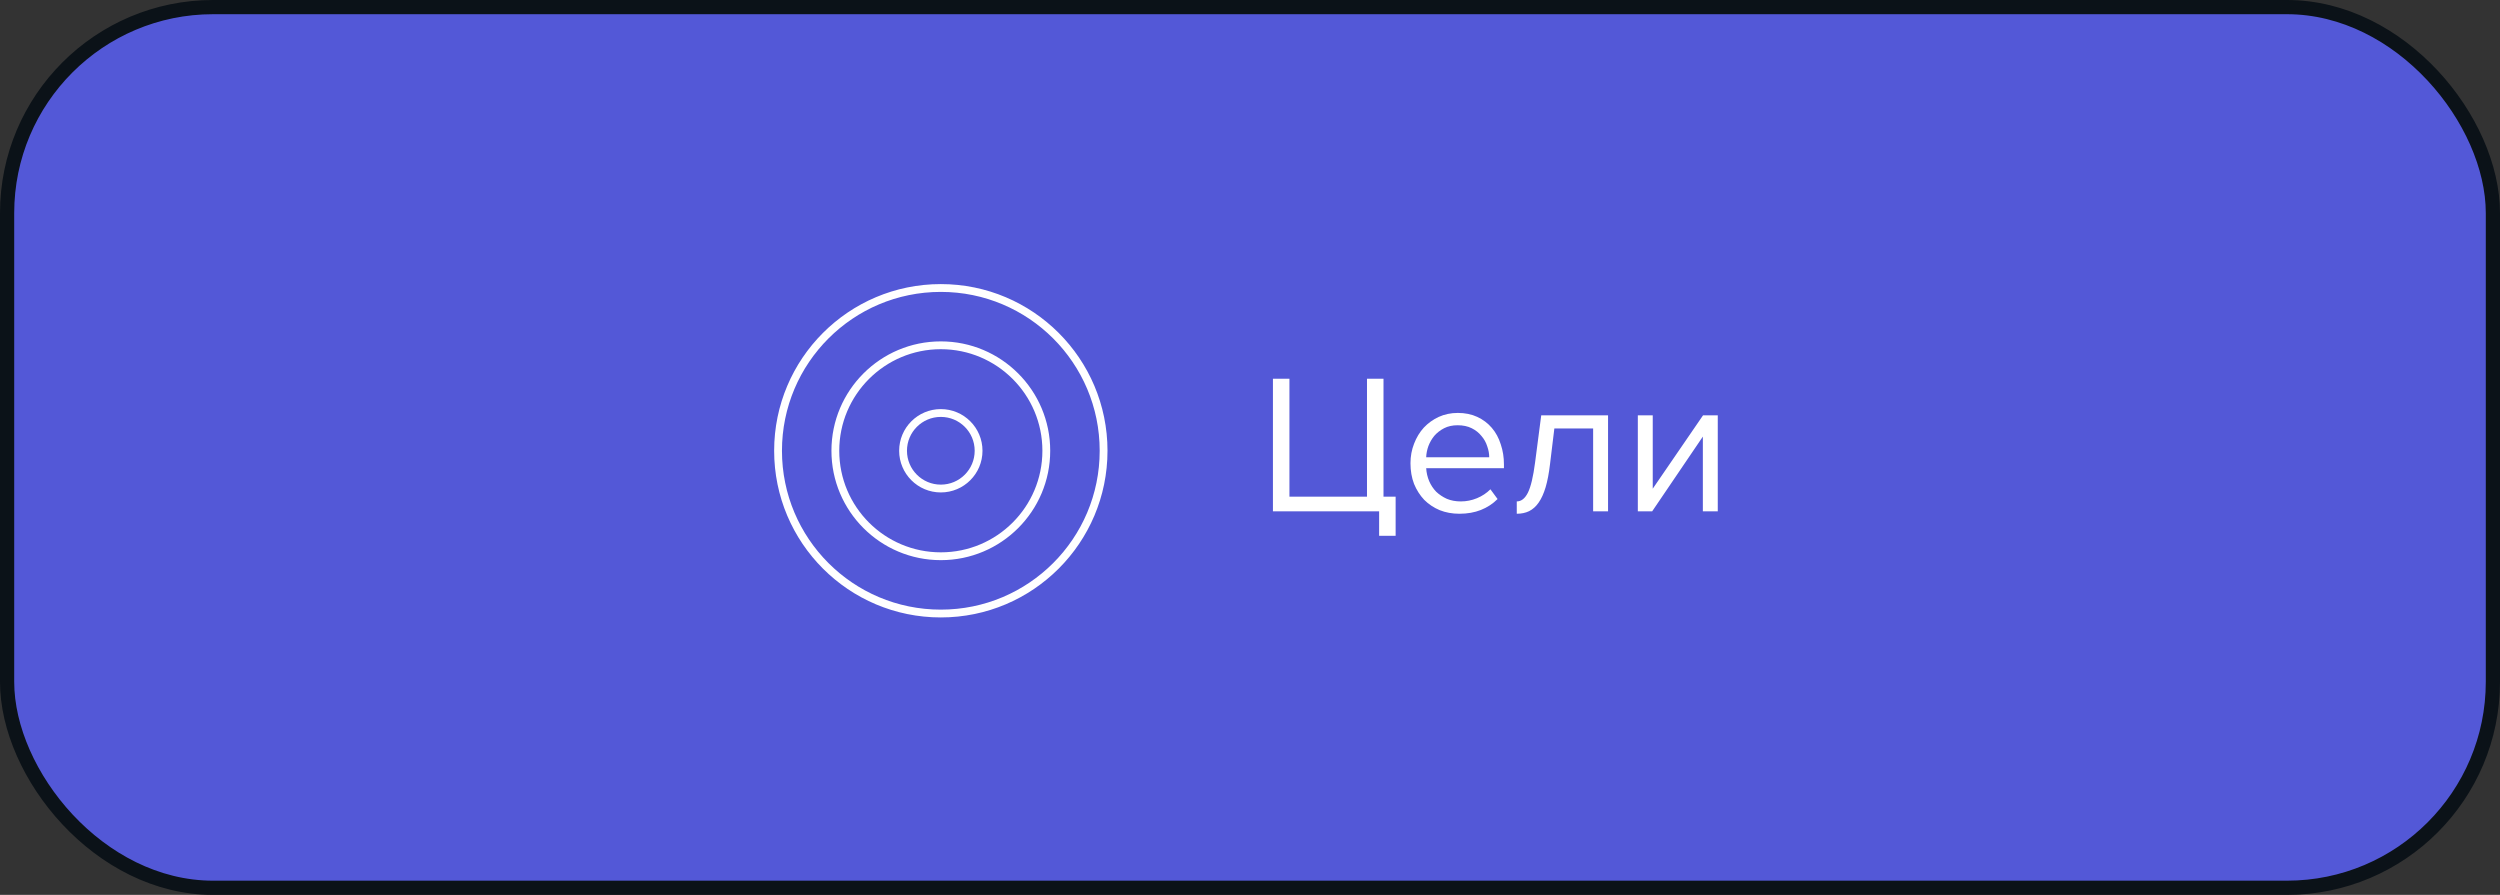
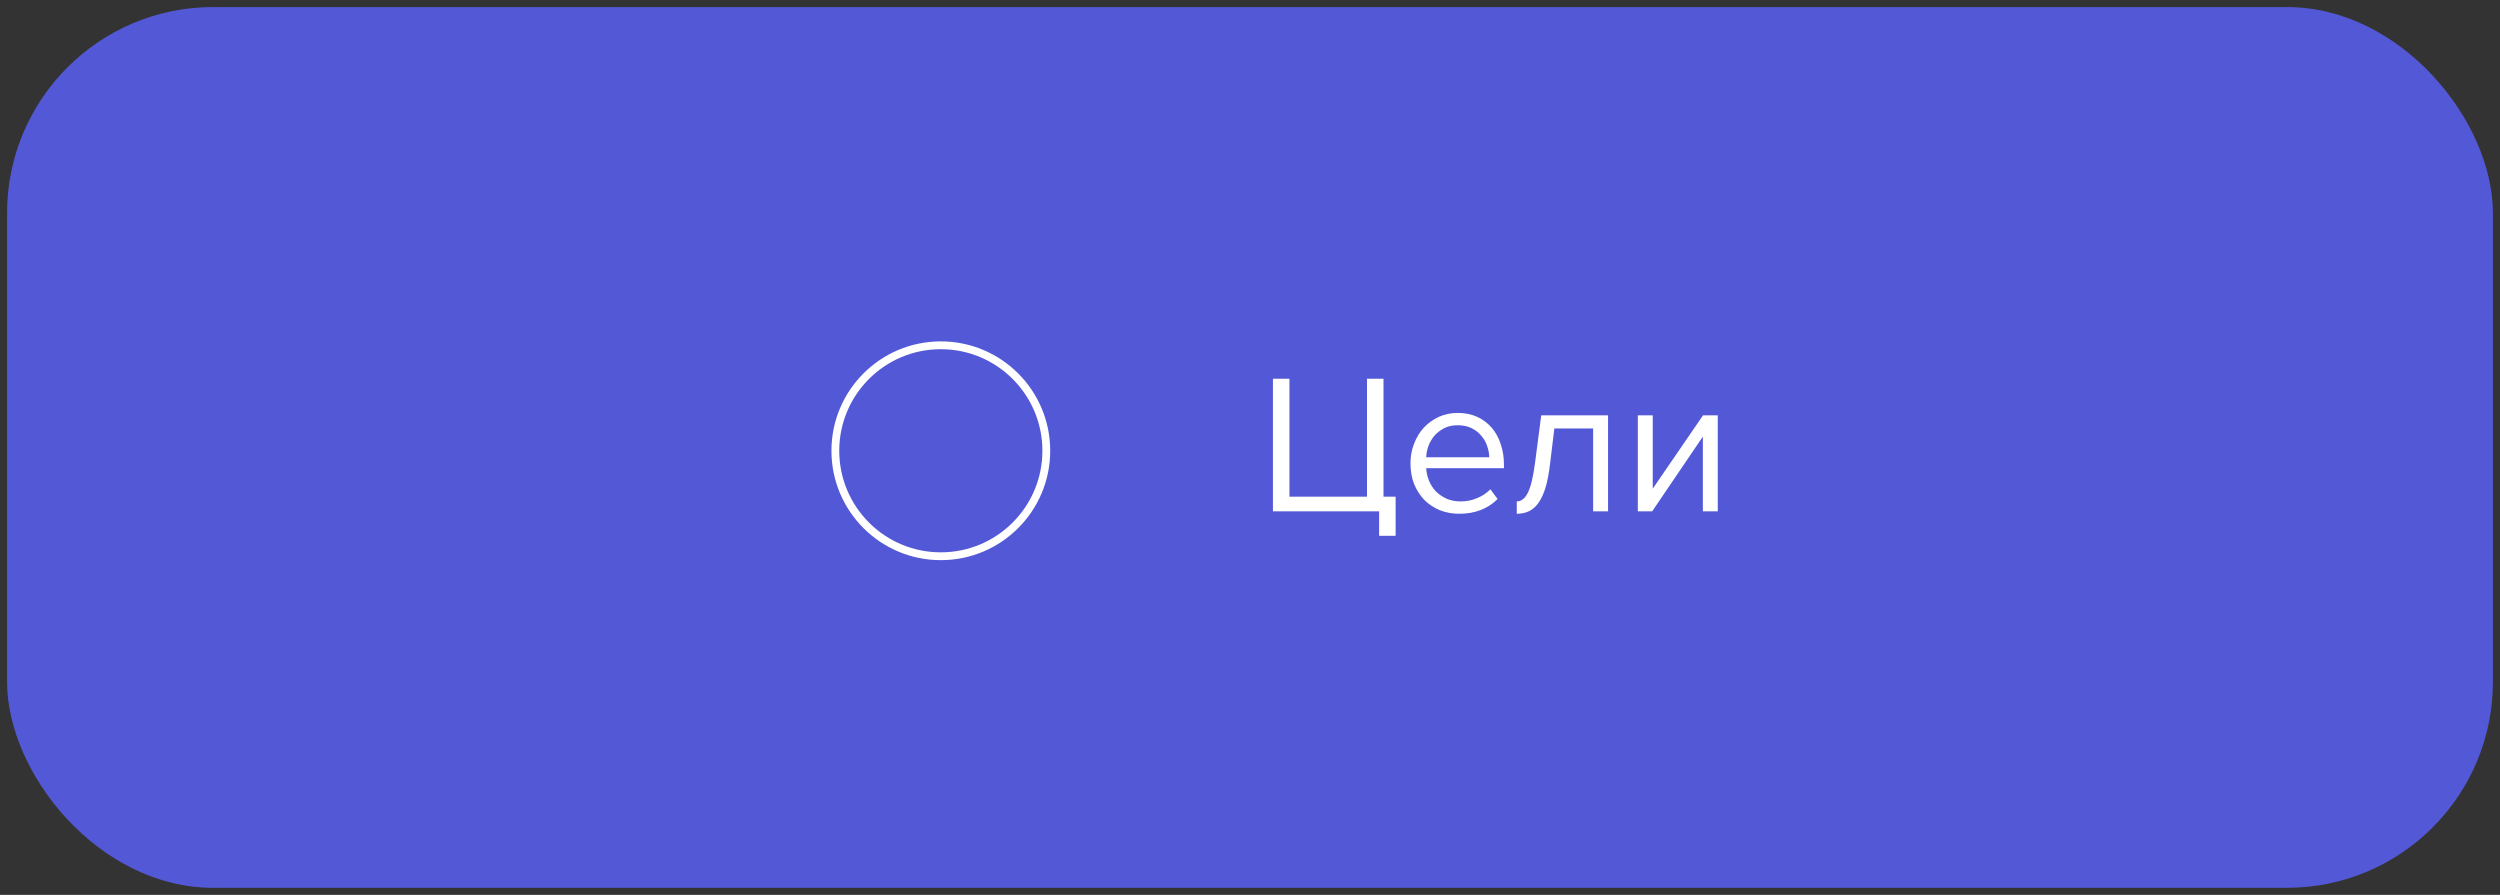
<svg xmlns="http://www.w3.org/2000/svg" width="352" height="126" viewBox="0 0 352 126" fill="none">
  <rect x="0" y="0" width="352" height="126" fill="#333333" stroke="none" />
  <rect x="1" y="1" width="350" height="124" rx="29" fill="#5D62F1" />
  <rect x="1" y="1" width="350" height="124" rx="29" fill="#0B1218" fill-opacity="0.12" />
-   <rect x="1" y="1" width="350" height="124" rx="29" stroke="#0B1218" stroke-width="2" />
  <path d="M194.181 72H179.229V53.324H181.553V69.928H192.473V53.324H194.797V69.928H196.505V75.444H194.181V72ZM205.483 72.336C204.475 72.336 203.551 72.168 202.711 71.832C201.871 71.477 201.143 70.992 200.527 70.376C199.93 69.741 199.454 68.995 199.099 68.136C198.763 67.259 198.595 66.288 198.595 65.224C198.595 64.253 198.763 63.339 199.099 62.48C199.435 61.603 199.893 60.847 200.471 60.212C201.069 59.577 201.769 59.073 202.571 58.7C203.393 58.327 204.289 58.14 205.259 58.14C206.286 58.14 207.201 58.327 208.003 58.7C208.806 59.073 209.487 59.587 210.047 60.24C210.607 60.893 211.027 61.668 211.307 62.564C211.606 63.441 211.755 64.384 211.755 65.392V65.924H200.807C200.845 66.559 200.985 67.165 201.227 67.744C201.47 68.304 201.797 68.799 202.207 69.228C202.637 69.639 203.141 69.975 203.719 70.236C204.298 70.479 204.951 70.6 205.679 70.6C206.463 70.6 207.219 70.451 207.947 70.152C208.675 69.853 209.31 69.433 209.851 68.892L210.859 70.264C210.187 70.936 209.403 71.449 208.507 71.804C207.611 72.159 206.603 72.336 205.483 72.336ZM209.683 64.384C209.683 63.88 209.59 63.367 209.403 62.844C209.235 62.303 208.965 61.817 208.591 61.388C208.237 60.94 207.779 60.576 207.219 60.296C206.659 60.016 205.997 59.876 205.231 59.876C204.503 59.876 203.869 60.016 203.327 60.296C202.786 60.576 202.329 60.931 201.955 61.36C201.601 61.789 201.321 62.275 201.115 62.816C200.929 63.339 200.826 63.861 200.807 64.384H209.683ZM213.561 70.6C214.195 70.6 214.718 70.189 215.129 69.368C215.539 68.547 215.875 67.137 216.137 65.14L217.005 58.476H226.413V72H224.313V60.324H218.853L218.237 65.392C218.087 66.661 217.882 67.735 217.621 68.612C217.359 69.489 217.033 70.208 216.641 70.768C216.267 71.309 215.819 71.711 215.297 71.972C214.793 72.215 214.214 72.336 213.561 72.336V70.6ZM230.606 72V58.476H232.706V68.808L239.79 58.476H241.862V72H239.762V61.472L232.622 72H230.606Z" fill="white" />
-   <path d="M137.785 63.468C137.785 66.405 135.405 68.785 132.468 68.785C129.532 68.785 127.151 66.405 127.151 63.468C127.151 60.532 129.532 58.151 132.468 58.151C135.405 58.151 137.785 60.532 137.785 63.468Z" stroke="white" stroke-width="1.1" />
-   <path d="M155.386 63.468C155.386 76.125 145.125 86.386 132.468 86.386C119.811 86.386 109.55 76.125 109.55 63.468C109.55 50.811 119.811 40.55 132.468 40.55C145.125 40.55 155.386 50.811 155.386 63.468Z" stroke="white" stroke-width="1.1" />
  <path d="M147.319 63.468C147.319 71.67 140.67 78.319 132.468 78.319C124.266 78.319 117.617 71.67 117.617 63.468C117.617 55.266 124.266 48.617 132.468 48.617C140.67 48.617 147.319 55.266 147.319 63.468Z" stroke="white" stroke-width="1.1" />
</svg>